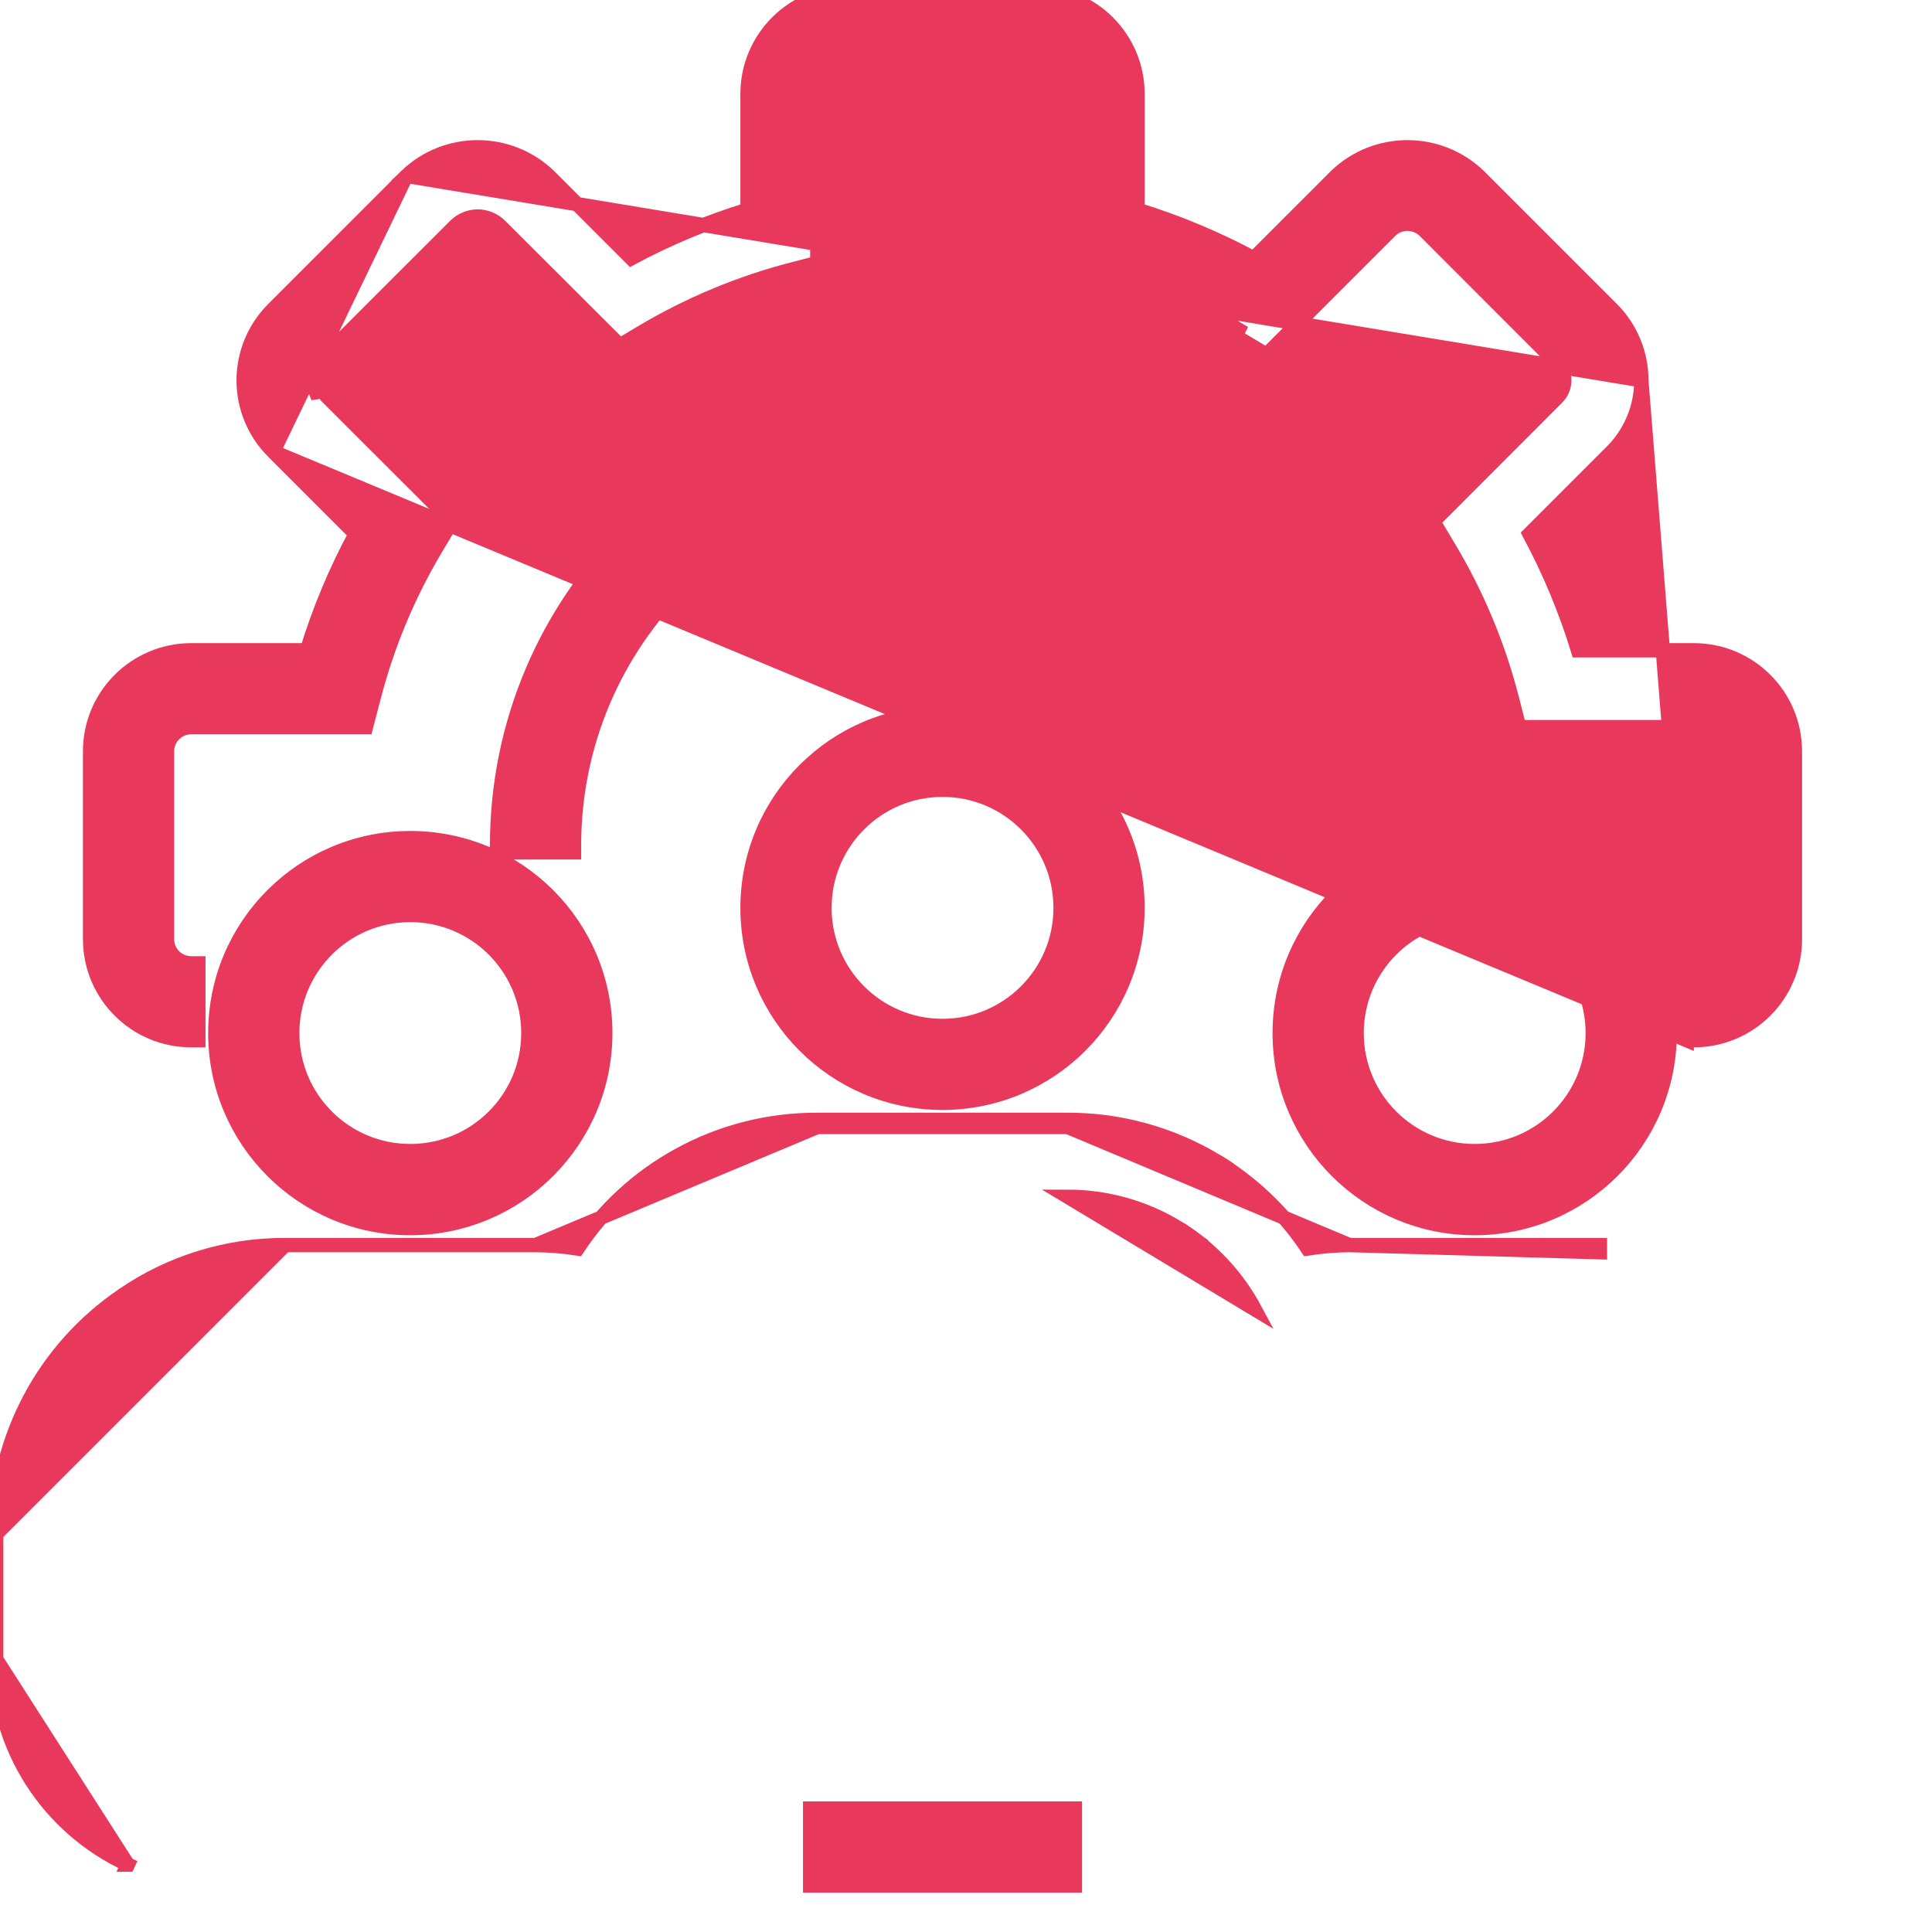
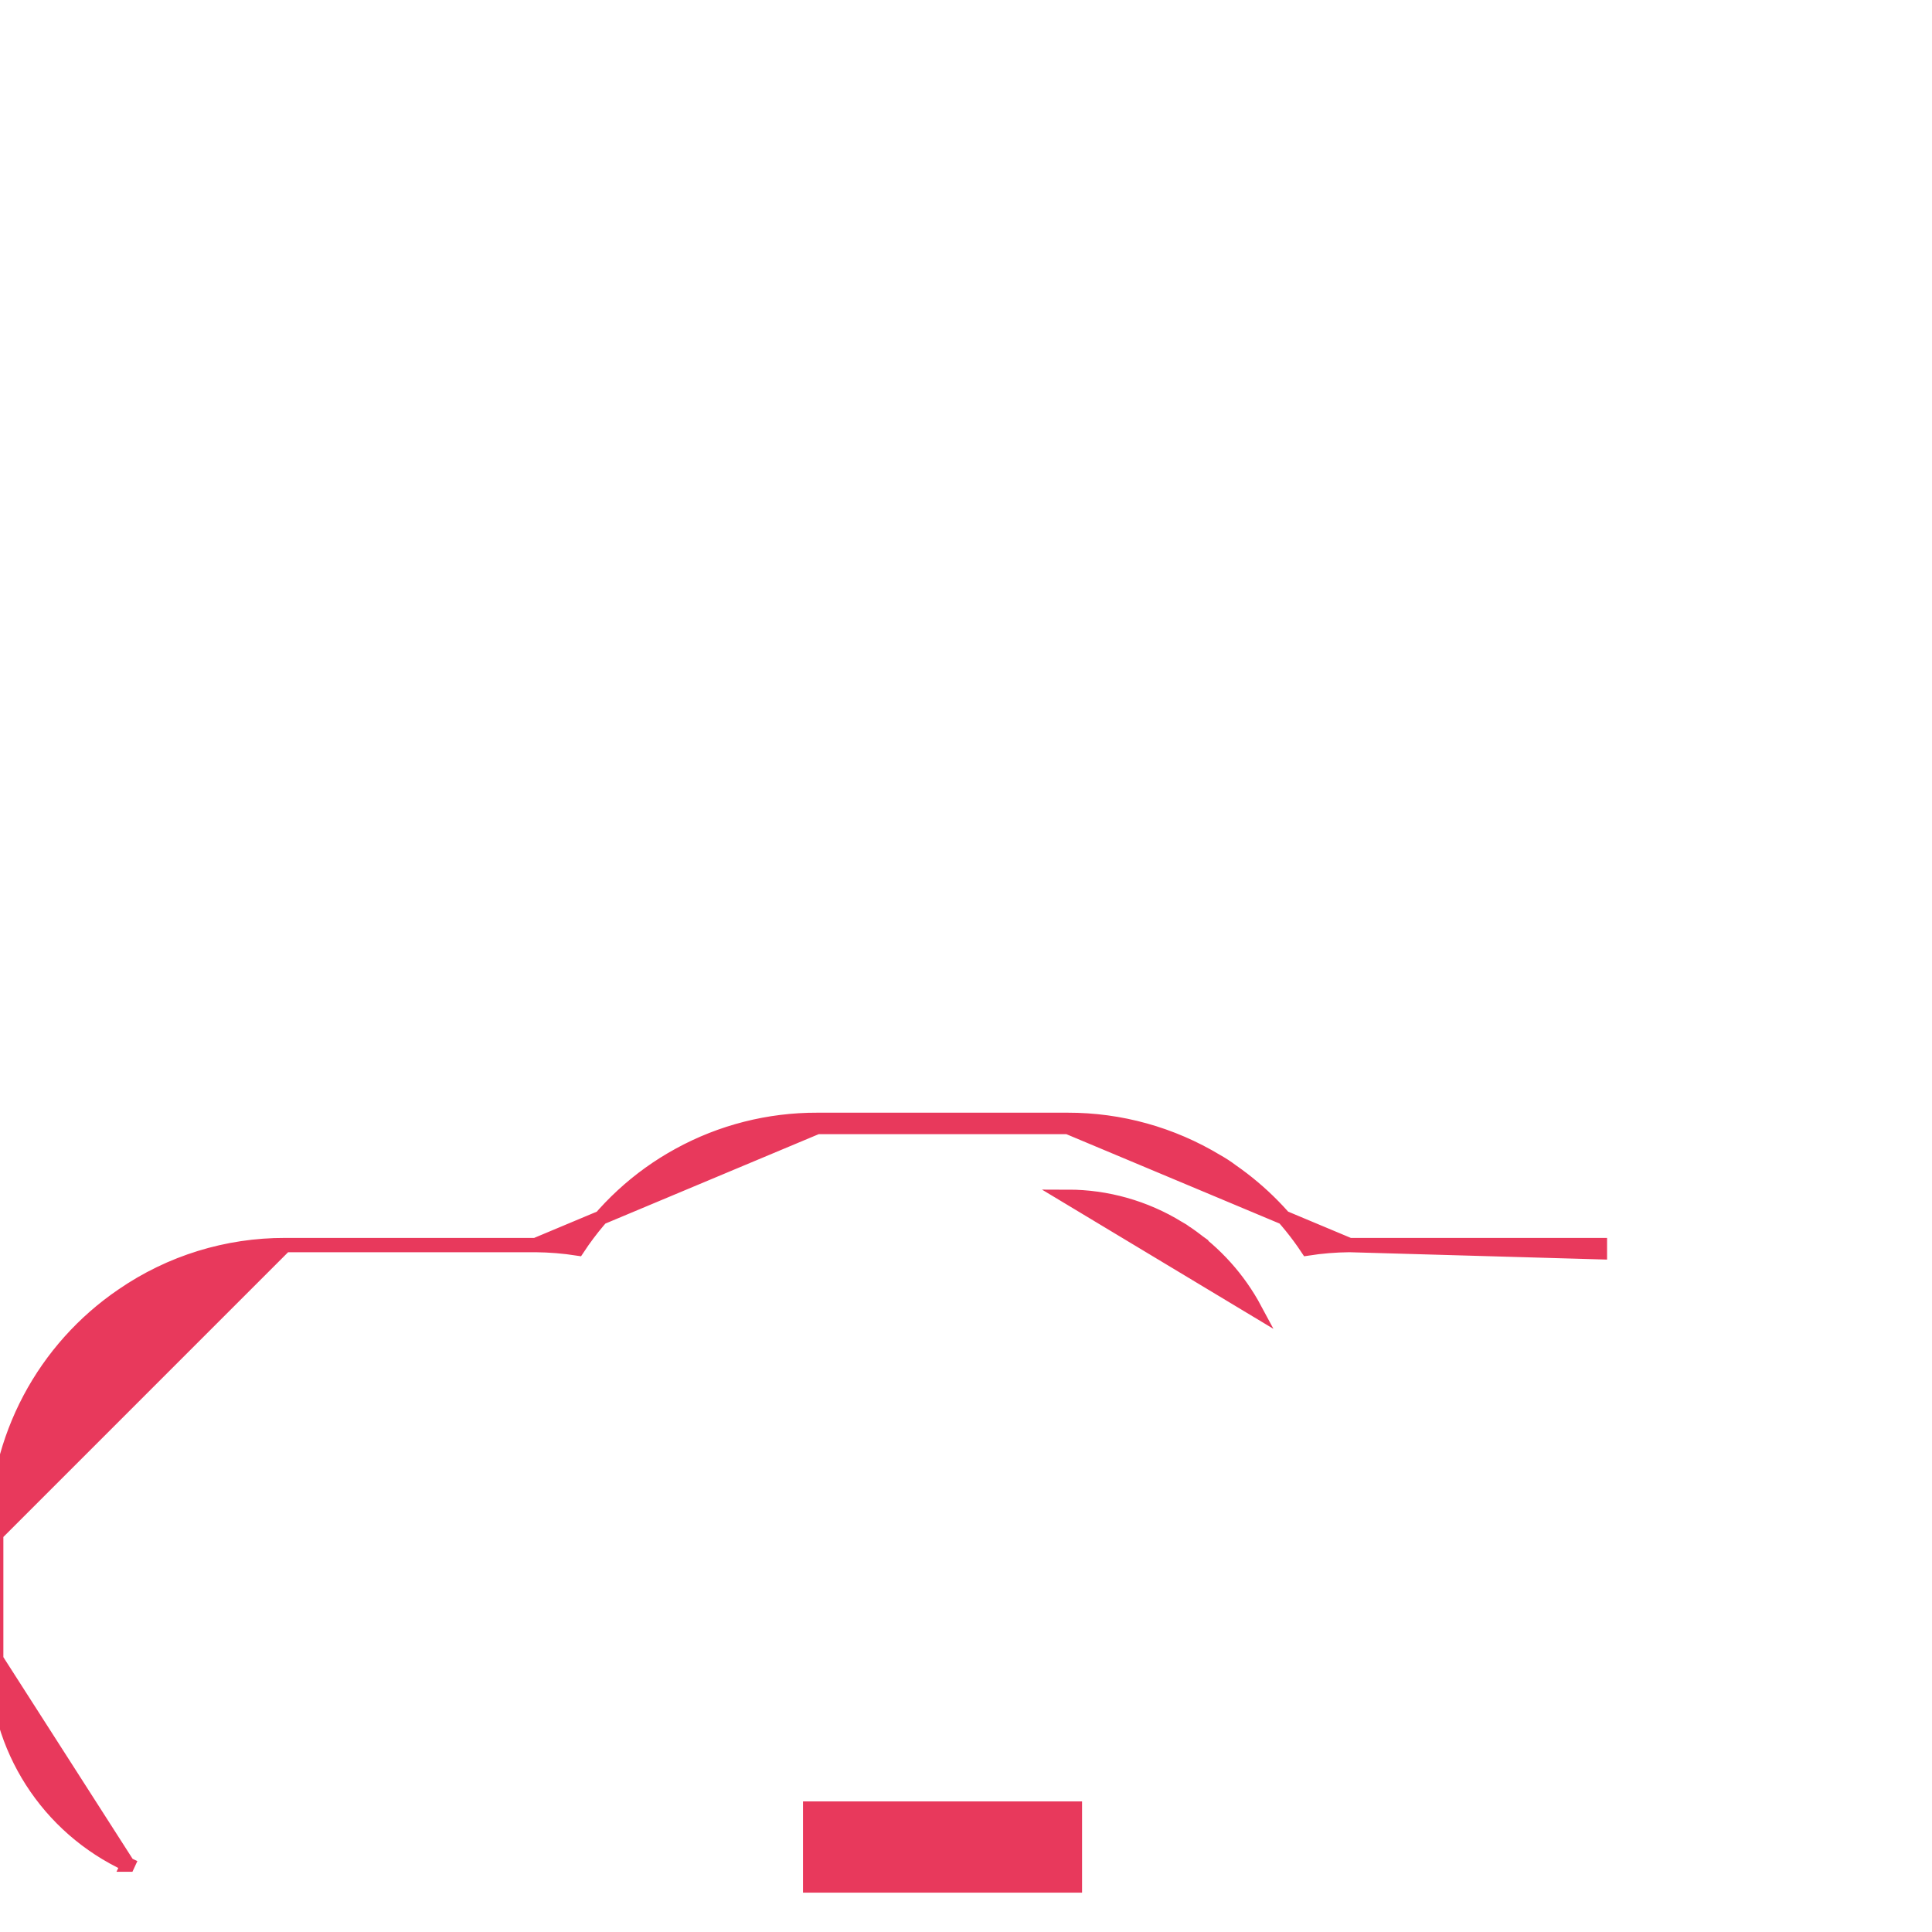
<svg xmlns="http://www.w3.org/2000/svg" width="27" height="27" viewBox="0 0 27 27" fill="none">
-   <path d="M23.572 14.537V14.438V13.562V13.463H23.672C23.858 13.463 24.009 13.311 24.009 13.125V10.5C24.009 10.314 23.858 10.162 23.672 10.162H21.309H21.232L21.212 10.088L21.128 9.759L21.128 9.759C20.937 9.016 20.64 8.305 20.246 7.648L20.246 7.648L20.071 7.355L20.031 7.288L20.086 7.233L21.764 5.553C21.893 5.422 21.893 5.212 21.764 5.081C21.764 5.081 21.764 5.081 21.764 5.081L19.907 3.222C19.843 3.161 19.758 3.127 19.67 3.127C19.582 3.127 19.497 3.161 19.433 3.222C19.433 3.222 19.433 3.222 19.433 3.222L17.754 4.901L17.699 4.956L17.632 4.916L17.339 4.741C17.339 4.741 17.339 4.741 17.339 4.741C16.681 4.347 15.969 4.05 15.226 3.859L15.225 3.859L14.897 3.774L14.822 3.754V3.677V1.312C14.822 1.126 14.671 0.975 14.484 0.975H11.859C11.673 0.975 11.522 1.126 11.522 1.312V3.675V3.752L11.447 3.772L11.118 3.857L11.118 3.857C10.376 4.048 9.665 4.344 9.007 4.738C9.007 4.738 9.007 4.738 9.007 4.738L8.714 4.913L8.647 4.953L8.592 4.898L6.913 3.221C6.849 3.16 6.764 3.126 6.675 3.126C6.587 3.126 6.502 3.16 6.438 3.221L4.58 5.079L4.58 5.079C4.549 5.11 4.524 5.147 4.507 5.187C4.49 5.228 4.482 5.272 4.482 5.316C4.482 5.36 4.49 5.403 4.507 5.444C4.524 5.484 4.549 5.521 4.58 5.552L4.58 5.553L6.261 7.233L6.316 7.288L6.276 7.355L6.101 7.648L6.101 7.648C5.707 8.305 5.41 9.016 5.219 9.759L5.219 9.759L5.133 10.088L5.114 10.162H5.037H2.672C2.485 10.162 2.334 10.314 2.334 10.5V13.125C2.334 13.311 2.485 13.463 2.672 13.463H2.772V13.562V14.438V14.537H2.672C1.892 14.537 1.259 13.905 1.259 13.125V10.5C1.259 9.72 1.892 9.088 2.672 9.088H4.29C4.463 8.525 4.691 7.981 4.969 7.463L3.819 6.313L23.572 14.537ZM23.572 14.537H23.672M23.572 14.537H23.672M15.25 3.763L14.922 3.677V1.312C14.922 1.071 14.726 0.875 14.484 0.875H11.859C11.618 0.875 11.422 1.071 11.422 1.312V3.675L11.093 3.76C10.341 3.953 9.622 4.254 8.955 4.652L8.663 4.827L6.983 3.15C6.9 3.071 6.79 3.026 6.675 3.026C6.561 3.026 6.451 3.071 6.368 3.15L4.509 5.008C4.469 5.048 4.437 5.096 4.415 5.149C4.393 5.202 4.382 5.258 4.382 5.316C4.382 5.373 4.393 5.429 4.415 5.482L15.25 3.763ZM15.25 3.763C16.003 3.956 16.724 4.257 17.391 4.655L15.25 3.763ZM23.672 14.537C24.452 14.537 25.084 13.905 25.084 13.125V10.5C25.084 9.72 24.452 9.088 23.672 9.088H22.053C21.88 8.525 21.653 7.981 21.375 7.462L22.525 6.312C22.656 6.181 22.76 6.026 22.831 5.855C22.902 5.684 22.938 5.5 22.938 5.315L23.672 14.537ZM5.68 2.458L5.68 2.458C6.236 1.925 7.114 1.925 7.671 2.458L7.672 2.459L7.672 2.459L8.822 3.609C9.34 3.331 9.885 3.104 10.447 2.931V1.312C10.447 0.533 11.079 -0.1 11.859 -0.1H14.484C15.264 -0.1 15.897 0.533 15.897 1.312V2.931C16.459 3.104 17.003 3.331 17.521 3.61L18.672 2.459L18.673 2.458C19.23 1.925 20.108 1.925 20.665 2.458L20.666 2.459L20.666 2.459L22.525 4.318C22.656 4.449 22.76 4.604 22.831 4.776C22.902 4.947 22.938 5.13 22.938 5.315L5.68 2.458ZM5.68 2.458L5.678 2.459M5.68 2.458L5.678 2.459M5.678 2.459L3.819 4.319C3.819 4.319 3.819 4.319 3.819 4.319C3.554 4.583 3.405 4.942 3.405 5.316C3.405 5.69 3.554 6.048 3.819 6.313L5.678 2.459Z" fill="#E8395C" stroke="#E8395C" stroke-width="0.2" />
-   <path d="M19.297 11.912H19.397V11.812C19.397 8.375 16.61 5.588 13.172 5.588C9.734 5.588 6.947 8.375 6.947 11.812V11.912H7.047H7.922H8.022V11.812C8.022 8.968 10.328 6.662 13.172 6.662C16.016 6.662 18.322 8.968 18.322 11.812V11.912H18.422H19.297Z" fill="#E8395C" stroke="#E8395C" stroke-width="0.2" />
-   <path d="M13.172 15.412H13.172C14.676 15.411 15.895 14.192 15.897 12.688V12.688C15.897 11.182 14.677 9.963 13.172 9.963C11.667 9.963 10.447 11.182 10.447 12.688C10.447 14.192 11.667 15.412 13.172 15.412ZM20.609 17.163H20.61C22.114 17.161 23.333 15.942 23.334 14.438V14.438C23.334 12.932 22.114 11.713 20.609 11.713C19.104 11.713 17.884 12.932 17.884 14.438C17.884 15.942 19.104 17.163 20.609 17.163ZM5.734 17.163H5.734C7.239 17.161 8.458 15.942 8.459 14.438V14.438C8.459 12.932 7.239 11.713 5.734 11.713C4.229 11.713 3.009 12.932 3.009 14.438C3.009 15.942 4.229 17.163 5.734 17.163ZM11.522 12.688C11.522 11.776 12.261 11.037 13.172 11.037C14.083 11.037 14.822 11.776 14.822 12.688C14.822 13.599 14.083 14.338 13.172 14.338C12.261 14.338 11.522 13.599 11.522 12.688ZM18.959 14.438C18.959 13.526 19.698 12.787 20.609 12.787C21.521 12.787 22.259 13.526 22.259 14.438C22.259 15.349 21.521 16.087 20.609 16.087C19.698 16.087 18.959 15.349 18.959 14.438ZM4.084 14.438C4.084 13.526 4.823 12.787 5.734 12.787C6.646 12.787 7.384 13.526 7.384 14.438C7.384 15.349 6.646 16.087 5.734 16.087C4.823 16.087 4.084 15.349 4.084 14.438Z" fill="#E8395C" stroke="#E8395C" stroke-width="0.2" />
  <path d="M18.858 17.4L18.859 17.4L22.359 17.4H22.359V17.5L18.858 17.4ZM18.858 17.4C18.662 17.402 18.466 17.418 18.273 17.448C17.991 17.023 17.631 16.656 17.212 16.365C17.145 16.314 17.075 16.269 17.002 16.228C16.374 15.849 15.655 15.649 14.922 15.65M18.858 17.4L14.922 15.75M7.485 17.4V17.4C7.682 17.402 7.878 17.418 8.072 17.448C8.431 16.903 8.917 16.454 9.49 16.141C10.082 15.816 10.747 15.648 11.422 15.65M7.485 17.4L11.422 15.75M7.485 17.4H7.484M7.485 17.4H7.484M11.422 15.65C11.422 15.65 11.422 15.65 11.422 15.65L11.422 15.75M11.422 15.65H11.422V15.75M11.422 15.65H14.922M11.422 15.75H14.922M14.922 15.65C14.922 15.65 14.922 15.65 14.922 15.65L14.922 15.75M14.922 15.65H14.922V15.75M7.484 17.4H3.985M7.484 17.4H3.985M-0.053 21.438V21.438C-0.053 20.78 0.108 20.132 0.416 19.55C0.724 18.969 1.169 18.472 1.713 18.102C2.381 17.642 3.174 17.398 3.985 17.4M-0.053 21.438L3.985 17.4C3.985 17.4 3.985 17.4 3.985 17.4M-0.053 21.438L-0.053 23.188L-0.053 23.188M-0.053 21.438L-0.053 23.188M-0.053 23.188C-0.052 24.421 0.666 25.541 1.786 26.058M-0.053 23.188L1.786 26.058M1.786 26.058C1.786 26.058 1.786 26.058 1.786 26.058L1.829 25.967L1.787 26.058C1.787 26.058 1.786 26.058 1.786 26.058ZM16.588 17.239C16.984 17.511 17.31 17.874 17.537 18.298L14.922 16.725C15.466 16.725 16 16.876 16.464 17.16L16.464 17.161L16.469 17.163C16.509 17.185 16.548 17.21 16.585 17.237L16.584 17.237L16.588 17.239Z" fill="#E8395C" stroke="#E8395C" stroke-width="0.2" />
  <path d="M11.422 25.275H11.322V25.375V26.25V26.35H11.422H14.922H15.022V26.25V25.375V25.275H14.922H11.422Z" fill="#E8395C" stroke="#E8395C" stroke-width="0.2" />
</svg>